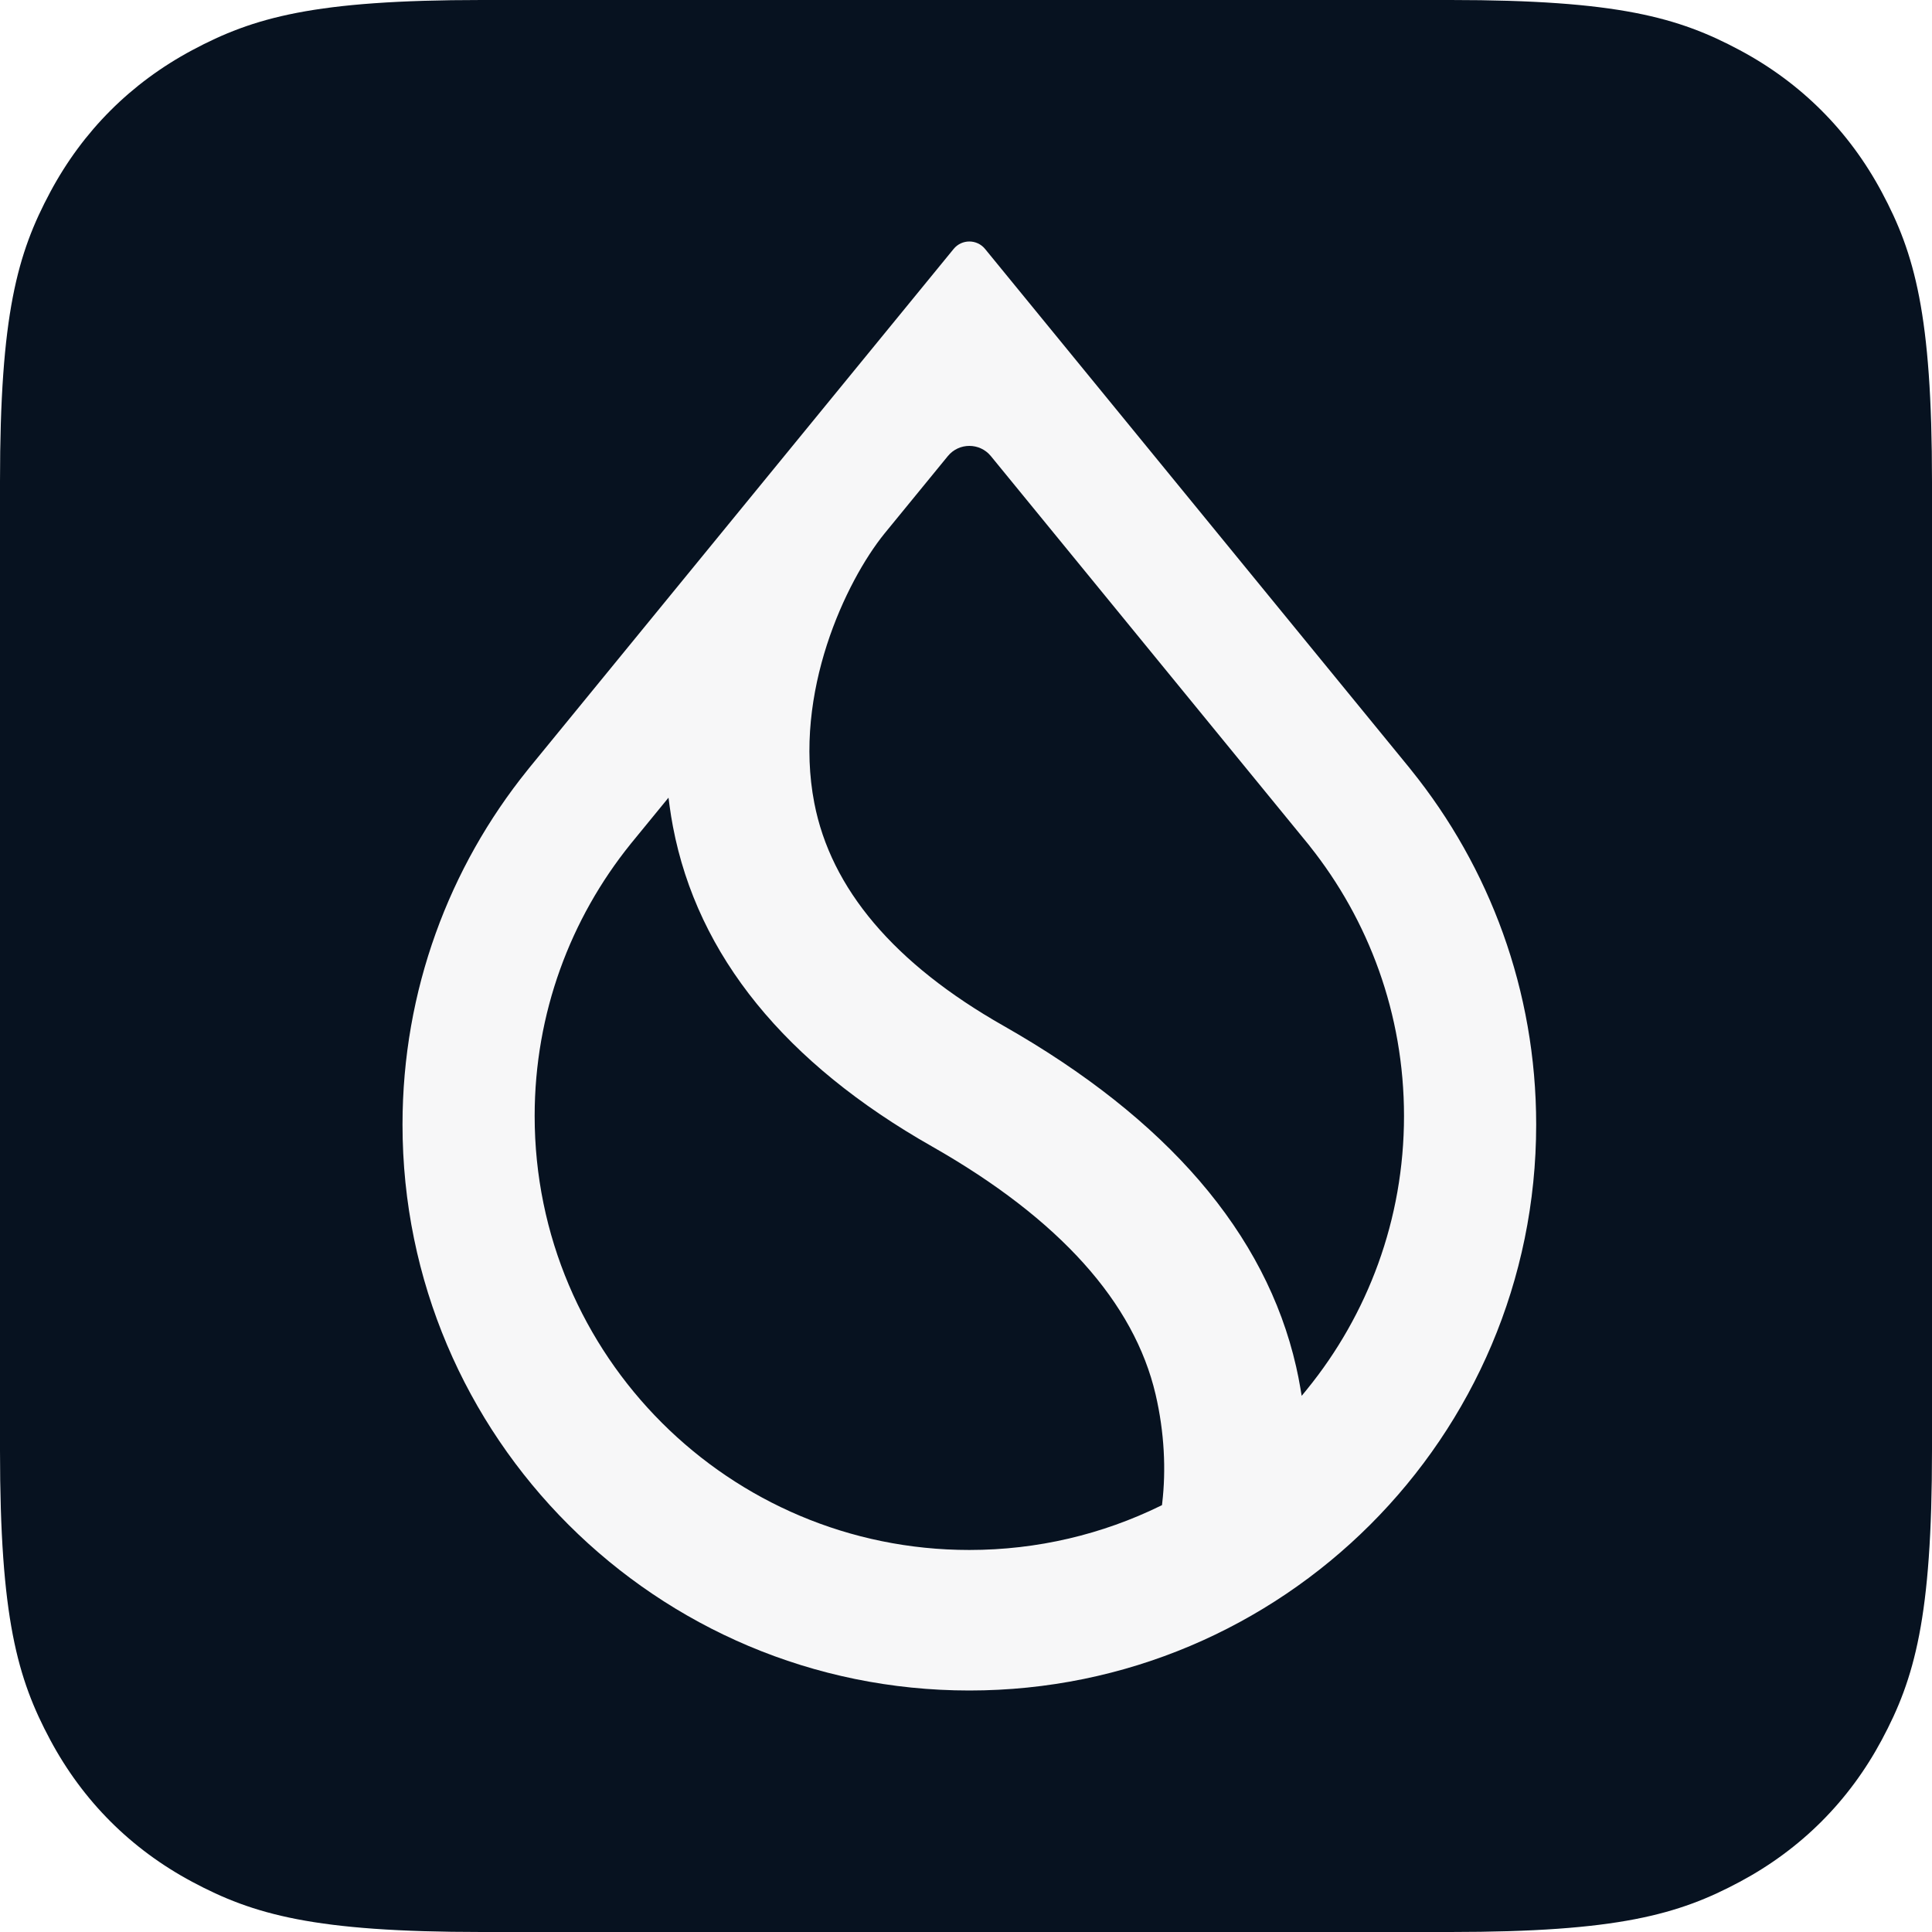
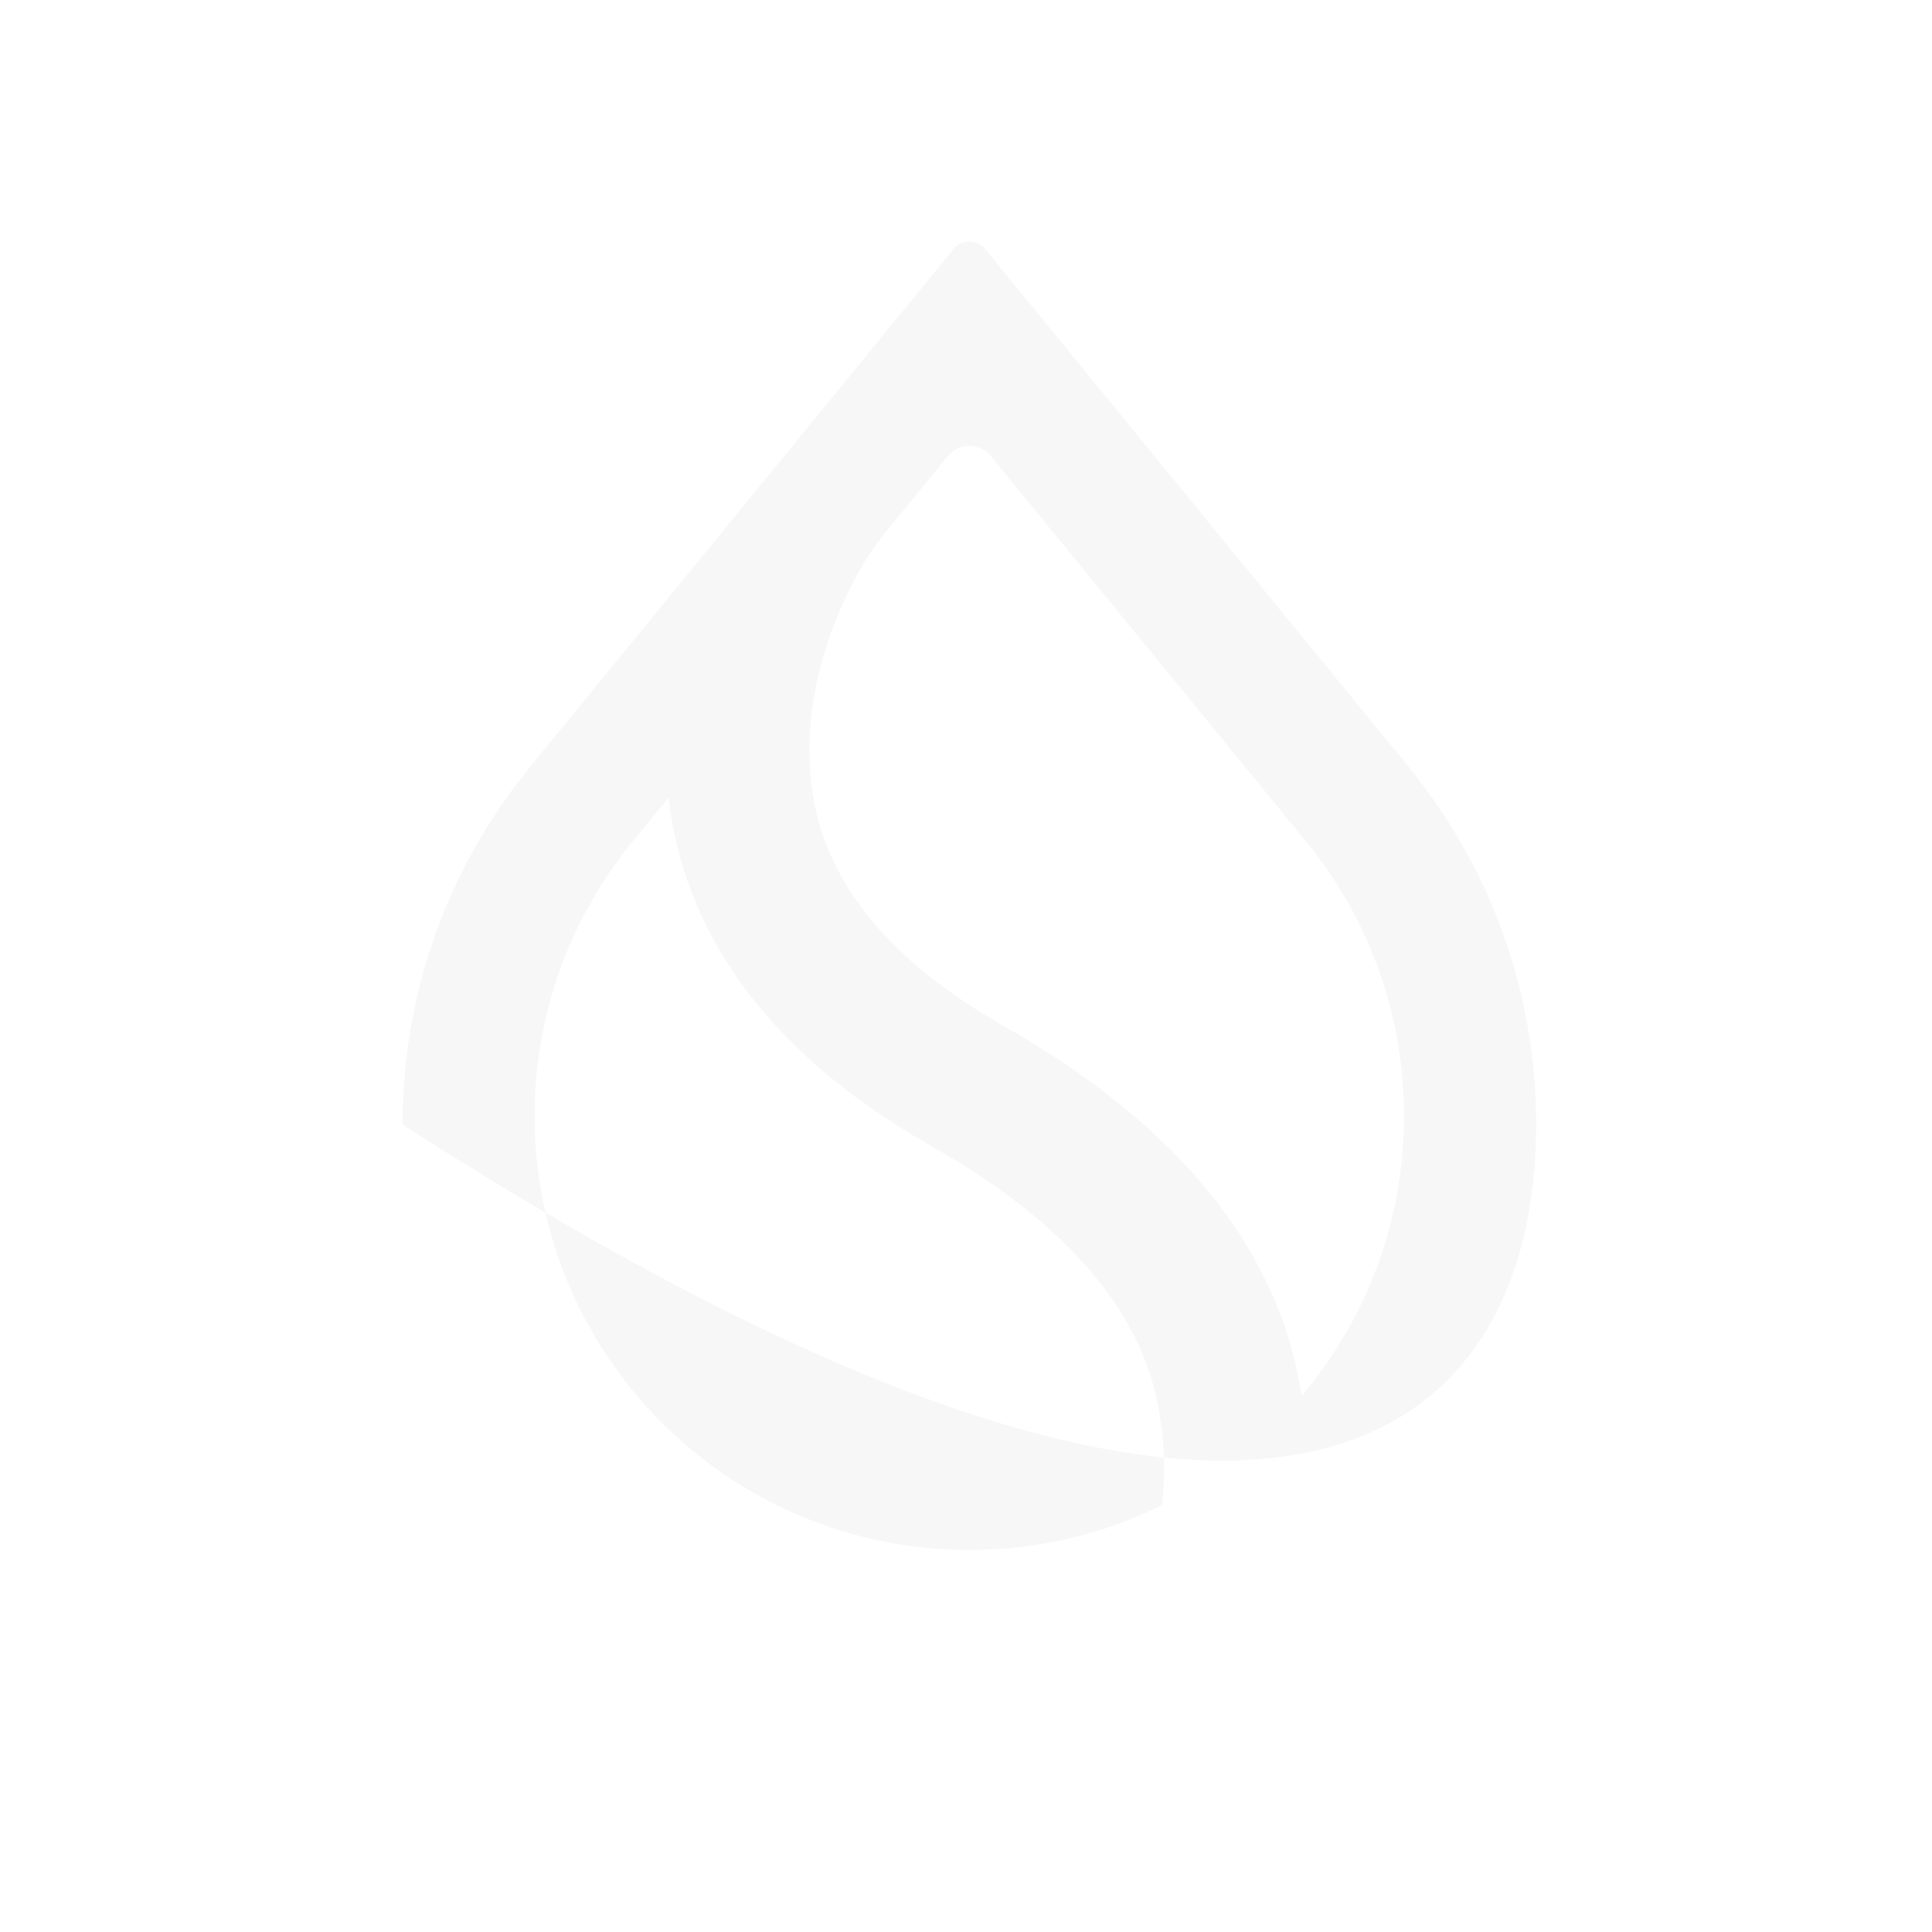
<svg xmlns="http://www.w3.org/2000/svg" width="80px" height="80px" viewBox="0 0 80 80" version="1.1">
  <title>编组@2x</title>
  <defs>
    <filter id="filter-1">
      <feColorMatrix in="SourceGraphic" type="matrix" values="0 0 0 0 0.298 0 0 0 0 0.639 0 0 0 0 1 0 0 0 1 0" />
    </filter>
  </defs>
  <g id="页面-1" stroke="none" stroke-width="1" fill="none" fill-rule="evenodd">
    <g id="画板" transform="translate(-29, -17)">
      <g id="编组" transform="translate(29, 17)">
-         <path d="M19.941,-8.05653573e-16 L60.059,8.05653573e-16 C66.993,-4.68107927e-16 69.507,0.722 72.042,2.078 C74.577,3.433 76.567,5.423 77.922,7.958 C79.278,10.493 80,13.007 80,19.941 L80,60.059 C80,66.993 79.278,69.507 77.922,72.042 C76.567,74.577 74.577,76.567 72.042,77.922 C69.507,79.278 66.993,80 60.059,80 L19.941,80 C13.007,80 10.493,79.278 7.958,77.922 C5.423,76.567 3.433,74.577 2.078,72.042 C0.722,69.507 3.12071951e-16,66.993 -5.37102382e-16,60.059 L5.37102382e-16,19.941 C-3.12071951e-16,13.007 0.722,10.493 2.078,7.958 C3.433,5.423 5.423,3.433 7.958,2.078 C10.493,0.722 13.007,4.68107927e-16 19.941,-8.05653573e-16 Z" id="矩形" fill="#071220" />
        <g filter="url(#filter-1)" id="编组-25">
          <g transform="translate(16.667, 10)">
            <g id="download" fill="#F7F7F8">
-               <path d="M37.56,25.024 L37.559,25.026 C40.007,28.096 41.47,31.983 41.47,36.211 C41.47,40.502 39.964,44.443 37.45,47.533 L37.233,47.799 L37.176,47.461 C37.127,47.173 37.07,46.883 37.003,46.59 C35.745,41.062 31.646,36.322 24.899,32.484 C20.344,29.9 17.736,26.788 17.052,23.252 C16.609,20.965 16.938,18.669 17.573,16.701 C18.209,14.735 19.153,13.087 19.956,12.095 L19.956,12.095 L22.581,8.886 C23.041,8.323 23.902,8.323 24.363,8.886 L37.56,25.024 Z M41.712,21.818 L41.712,21.816 L24.122,0.308 C23.786,-0.103 23.157,-0.103 22.821,0.308 L5.231,21.817 L5.231,21.818 L5.174,21.889 C1.937,25.906 0,31.01 0,36.567 C0,49.508 10.508,60 23.471,60 C36.435,60 46.943,49.508 46.943,36.567 C46.943,31.01 45.006,25.906 41.769,21.889 L41.712,21.818 Z M9.44,24.954 L9.44,24.953 L11.014,23.03 L11.061,23.385 C11.099,23.666 11.145,23.949 11.199,24.233 C12.217,29.574 15.853,34.028 21.934,37.477 C27.219,40.485 30.296,43.944 31.183,47.738 C31.552,49.321 31.618,50.879 31.458,52.24 L31.448,52.325 L31.372,52.362 C28.986,53.527 26.305,54.181 23.471,54.181 C13.531,54.181 5.472,46.136 5.472,36.211 C5.472,31.95 6.957,28.035 9.44,24.954 Z" id="形状" />
+               <path d="M37.56,25.024 L37.559,25.026 C40.007,28.096 41.47,31.983 41.47,36.211 C41.47,40.502 39.964,44.443 37.45,47.533 L37.233,47.799 L37.176,47.461 C37.127,47.173 37.07,46.883 37.003,46.59 C35.745,41.062 31.646,36.322 24.899,32.484 C20.344,29.9 17.736,26.788 17.052,23.252 C16.609,20.965 16.938,18.669 17.573,16.701 C18.209,14.735 19.153,13.087 19.956,12.095 L19.956,12.095 L22.581,8.886 C23.041,8.323 23.902,8.323 24.363,8.886 L37.56,25.024 Z M41.712,21.818 L41.712,21.816 L24.122,0.308 C23.786,-0.103 23.157,-0.103 22.821,0.308 L5.231,21.817 L5.231,21.818 L5.174,21.889 C1.937,25.906 0,31.01 0,36.567 C36.435,60 46.943,49.508 46.943,36.567 C46.943,31.01 45.006,25.906 41.769,21.889 L41.712,21.818 Z M9.44,24.954 L9.44,24.953 L11.014,23.03 L11.061,23.385 C11.099,23.666 11.145,23.949 11.199,24.233 C12.217,29.574 15.853,34.028 21.934,37.477 C27.219,40.485 30.296,43.944 31.183,47.738 C31.552,49.321 31.618,50.879 31.458,52.24 L31.448,52.325 L31.372,52.362 C28.986,53.527 26.305,54.181 23.471,54.181 C13.531,54.181 5.472,46.136 5.472,36.211 C5.472,31.95 6.957,28.035 9.44,24.954 Z" id="形状" />
            </g>
          </g>
        </g>
      </g>
    </g>
  </g>
</svg>